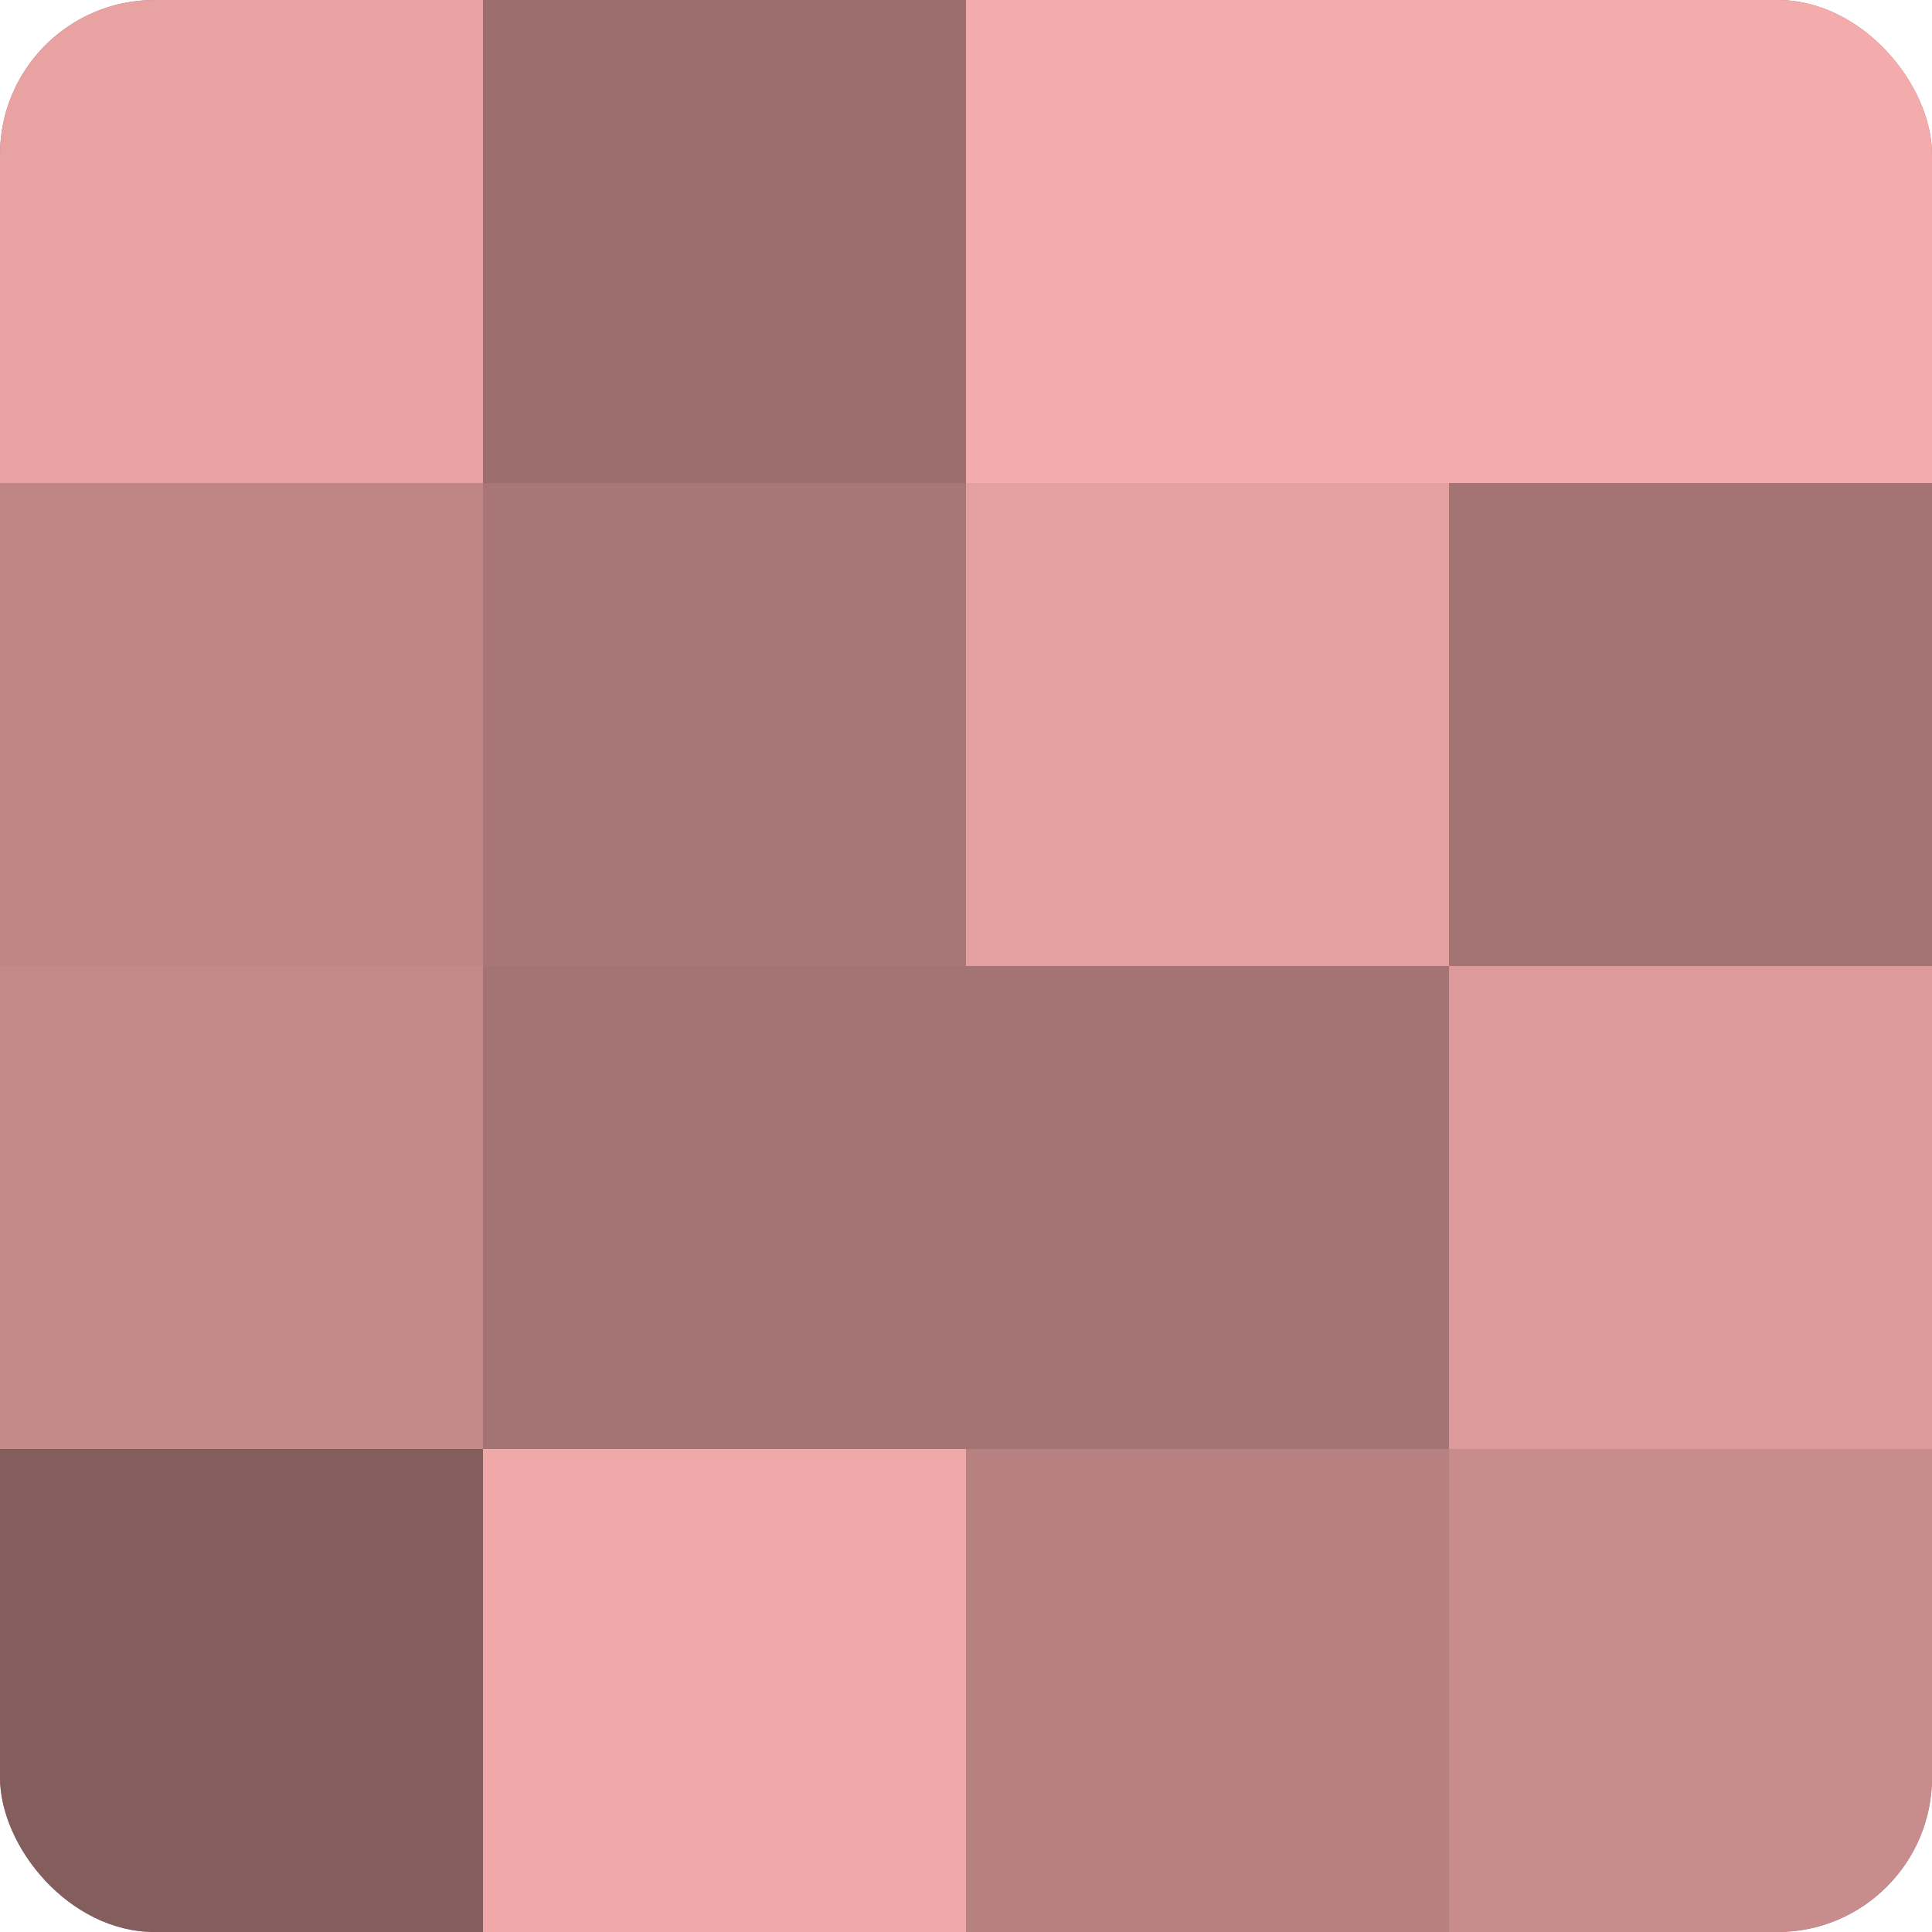
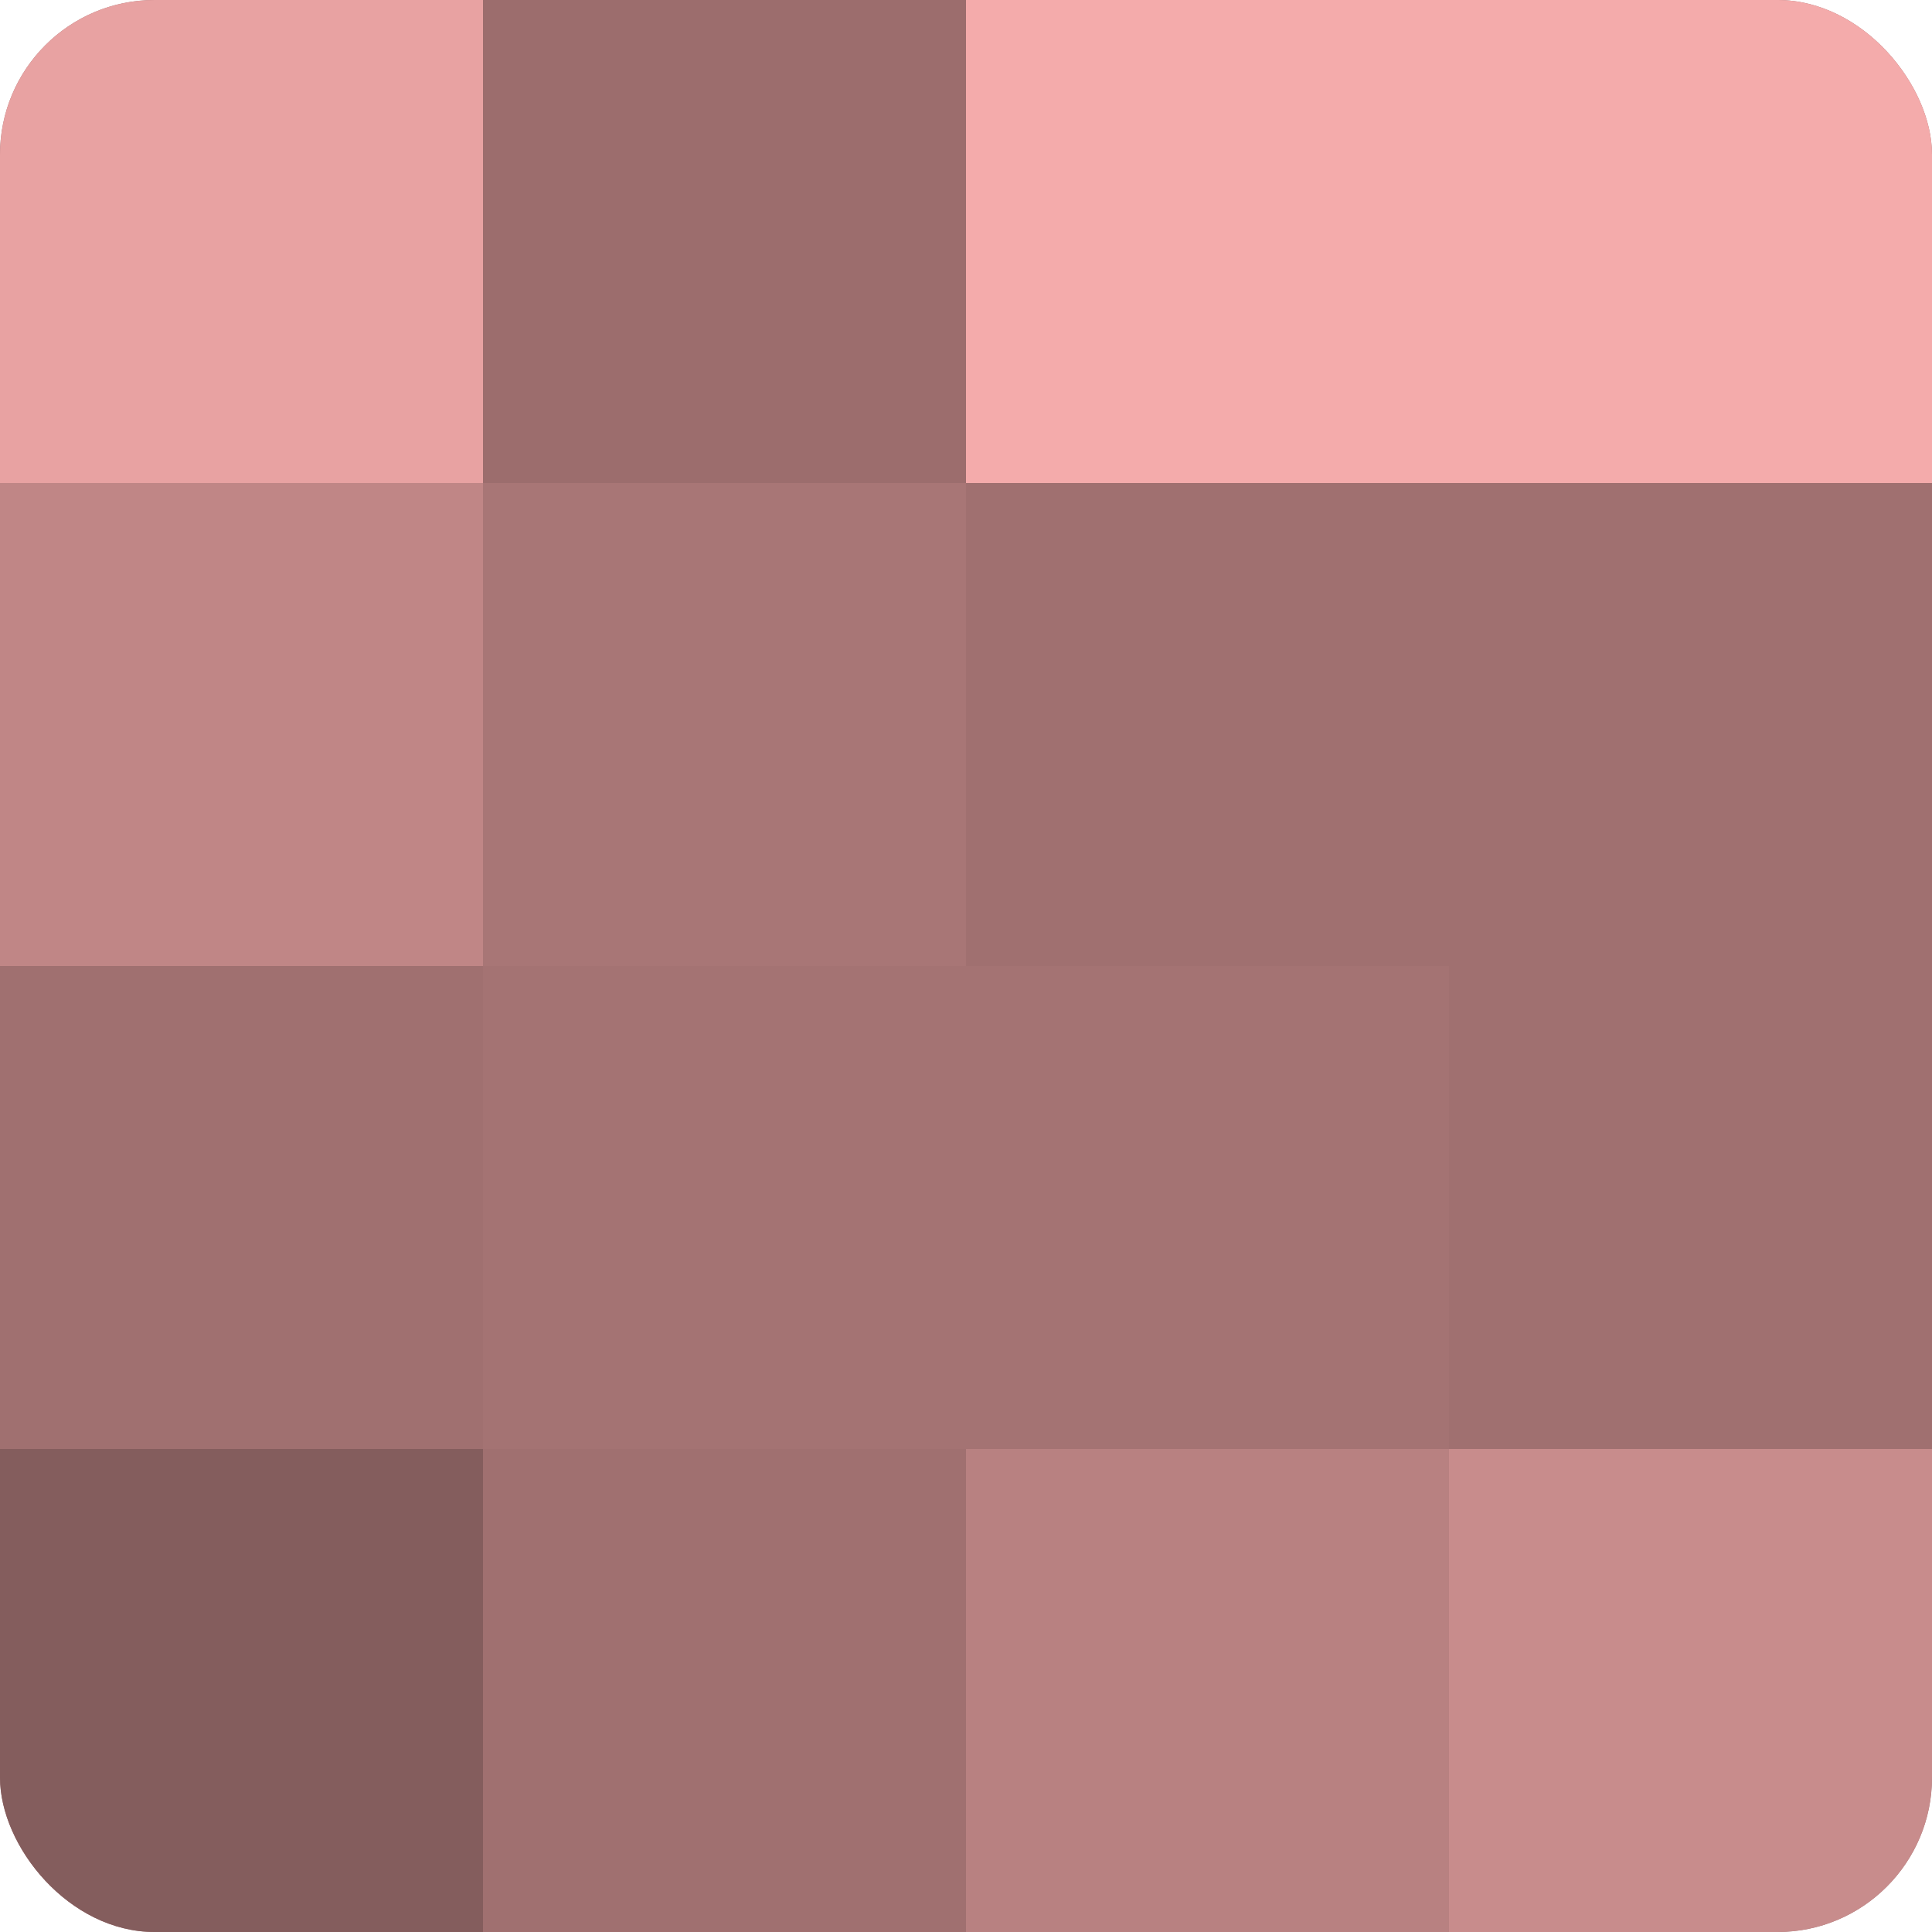
<svg xmlns="http://www.w3.org/2000/svg" width="60" height="60" viewBox="0 0 100 100" preserveAspectRatio="xMidYMid meet">
  <defs>
    <clipPath id="c" width="100" height="100">
      <rect width="100" height="100" rx="8" ry="8" />
    </clipPath>
  </defs>
  <g clip-path="url(#c)">
    <rect width="100" height="100" fill="#a07070" />
    <rect width="25" height="25" fill="#e8a2a2" />
    <rect y="25" width="25" height="25" fill="#c08686" />
-     <rect y="50" width="25" height="25" fill="#c48989" />
    <rect y="75" width="25" height="25" fill="#845d5d" />
    <rect x="25" width="25" height="25" fill="#9c6d6d" />
    <rect x="25" y="25" width="25" height="25" fill="#a87676" />
    <rect x="25" y="50" width="25" height="25" fill="#a47373" />
-     <rect x="25" y="75" width="25" height="25" fill="#f0a8a8" />
    <rect x="50" width="25" height="25" fill="#f4abab" />
-     <rect x="50" y="25" width="25" height="25" fill="#e49f9f" />
    <rect x="50" y="50" width="25" height="25" fill="#a47373" />
    <rect x="50" y="75" width="25" height="25" fill="#b88181" />
    <rect x="75" width="25" height="25" fill="#f4abab" />
-     <rect x="75" y="25" width="25" height="25" fill="#a47373" />
-     <rect x="75" y="50" width="25" height="25" fill="#dc9a9a" />
    <rect x="75" y="75" width="25" height="25" fill="#c88c8c" />
  </g>
</svg>